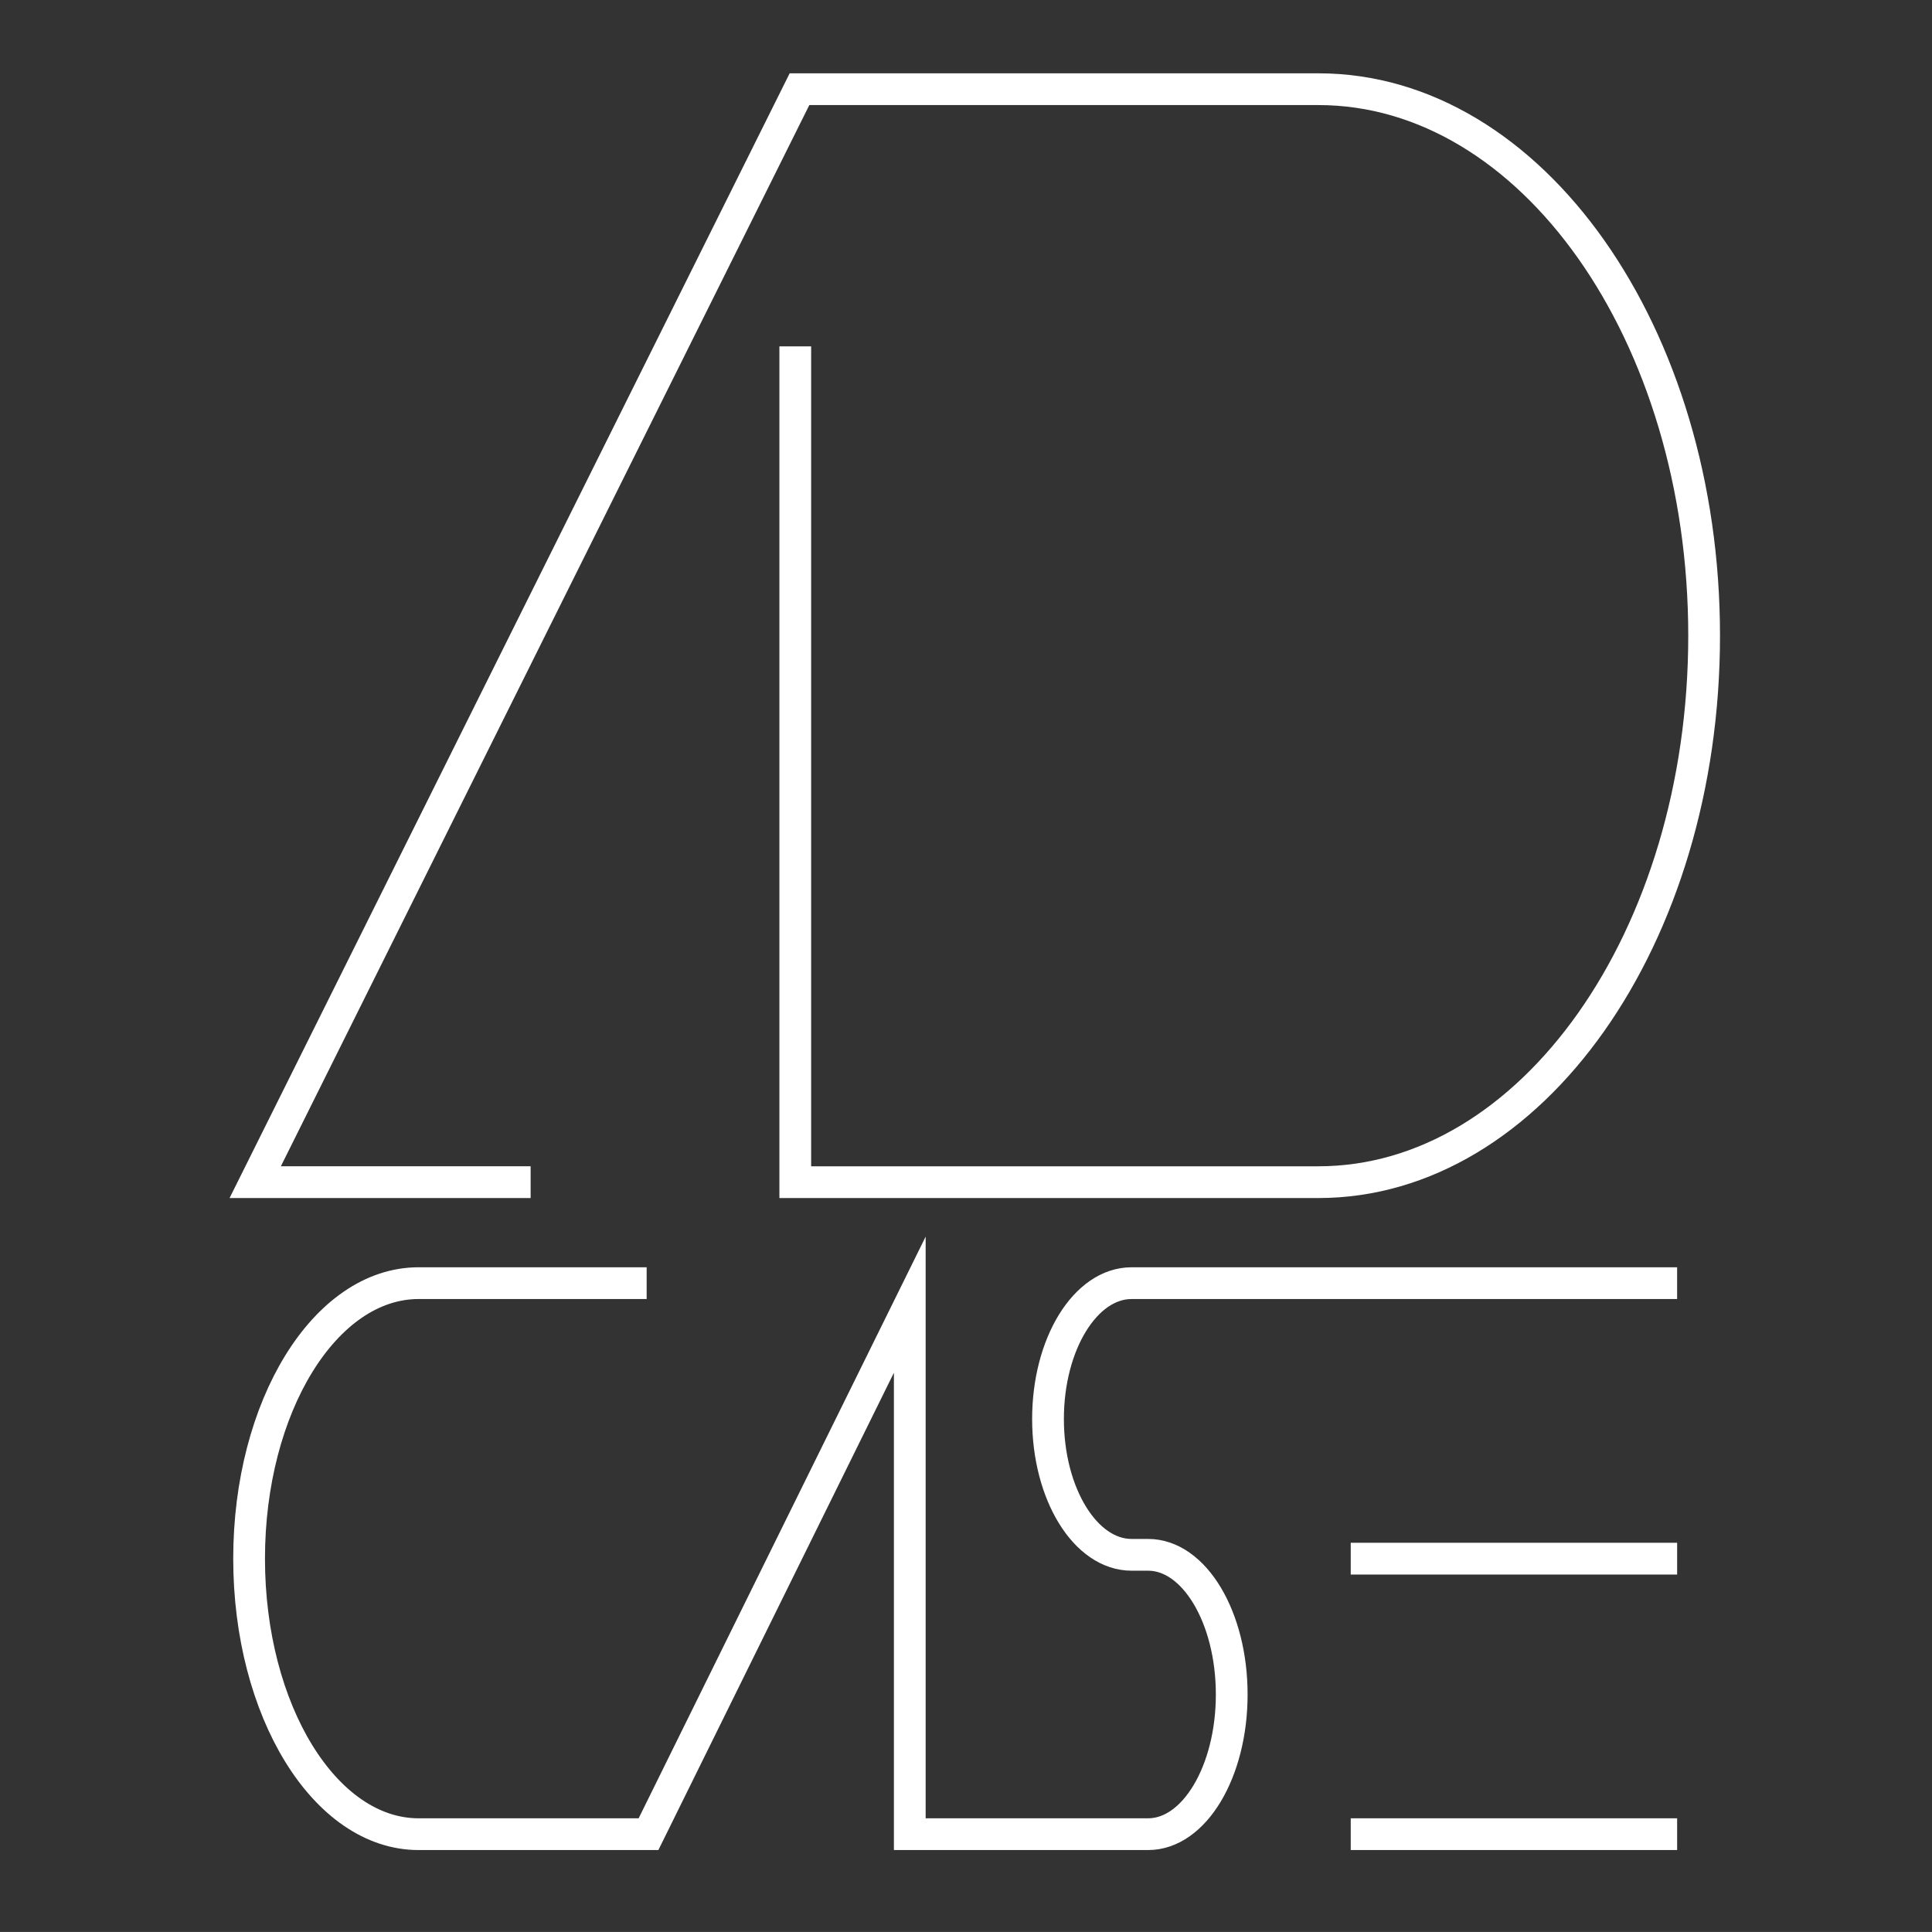
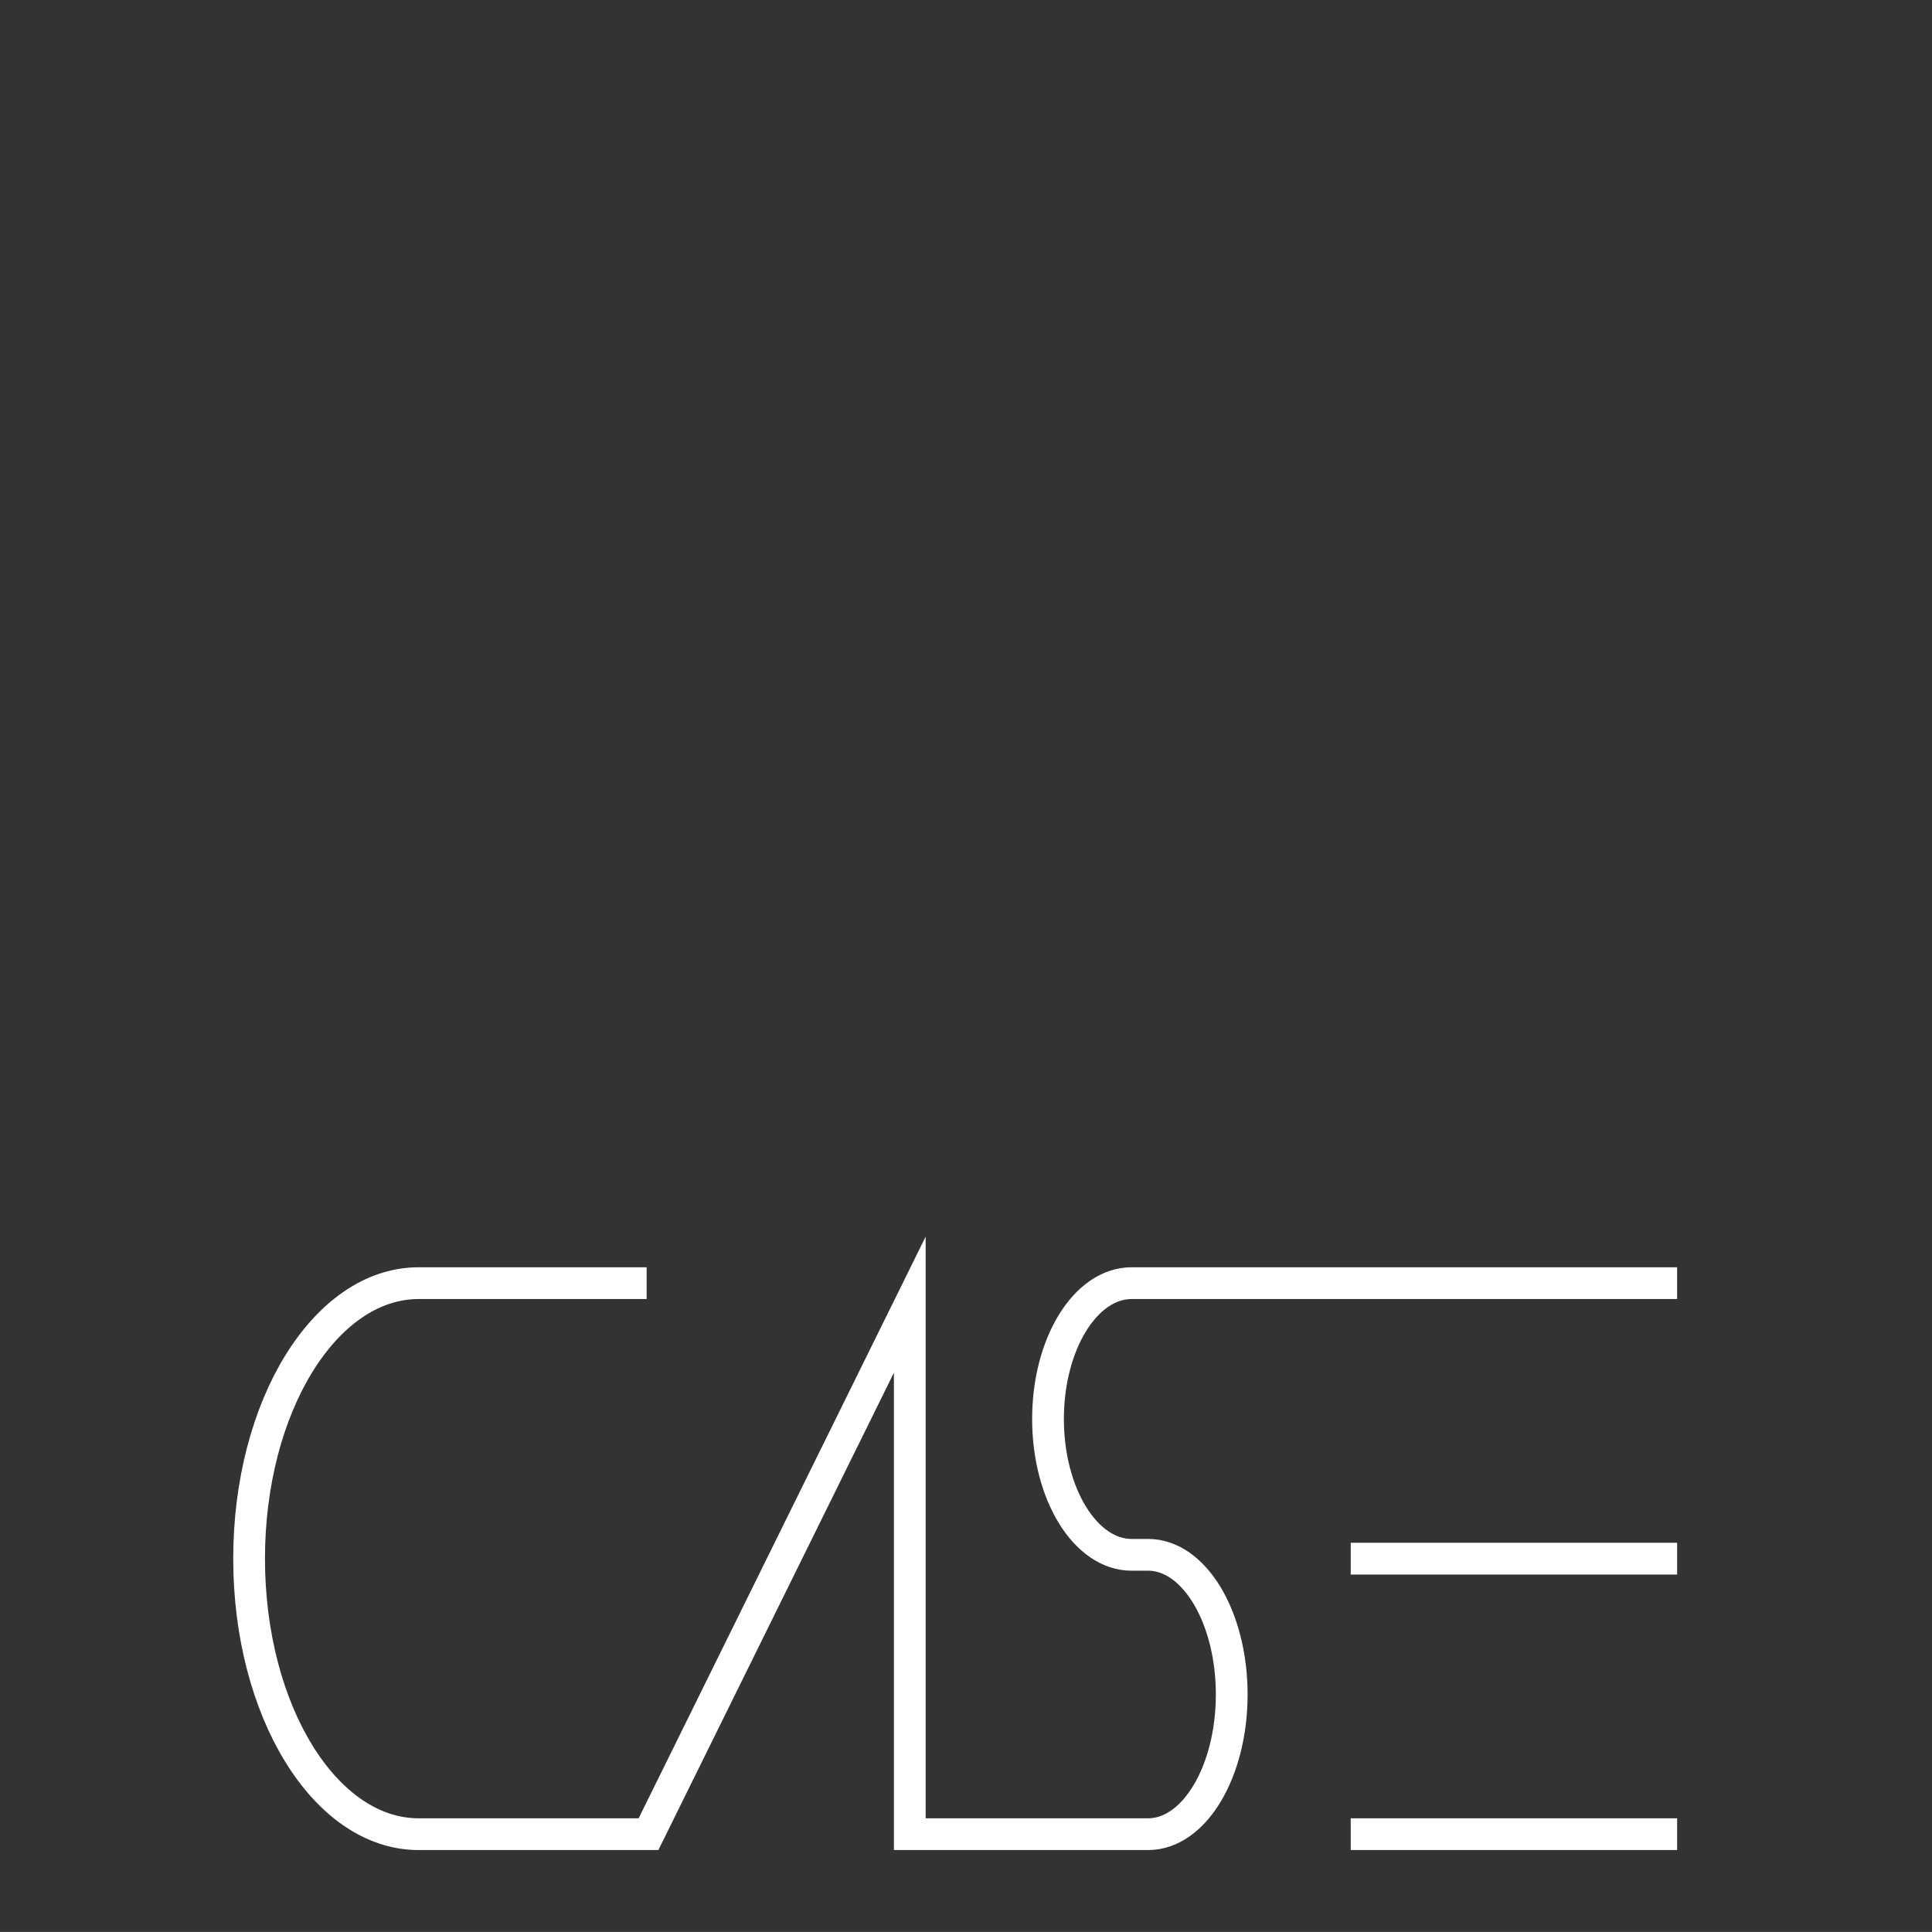
<svg xmlns="http://www.w3.org/2000/svg" version="1.1" x="0px" y="0px" viewBox="0 0 425.906 425.894" style="enable-background:new 0 0 425.906 425.894;" xml:space="preserve">
  <rect x="0" y="0" width="425.906" height="425.894" fill="#333333" stroke="none" />
  <g id="Ebene_1">
-     <path style="fill:none;" d="M1.356-62.771c0,0.369,0.298,0.666,0.667,0.666" />
-     <path style="fill:none;" d="M289.633,260.604" />
-     <path style="fill:none;stroke:#FFFFFF;stroke-width:7;stroke-miterlimit:10;" d="M116.977,260.604H56.262L176.248,19.66   c0,0,85.789,0.001,114.385,0.001c46.964,0,85.039,53.937,85.039,120.473c0,66.535-38.076,120.472-85.039,120.472   c-28.829,0-115.316,0-115.316,0V76.353" />
-   </g>
+     </g>
  <g id="Ebene_2">
    <path style="fill:none;stroke:#FFFFFF;stroke-width:7;stroke-miterlimit:10;" d="M297.766,404.341h71.955 M297.766,343.604h71.955    M142.554,282.868c0,0-37.702,0-50.269,0c-20.639,0-37.372,27.193-37.372,60.736c0,33.543,16.733,60.736,37.372,60.736   c12.67,0,50.678,0,50.678,0l57.596-116.726v116.726h52.546c10.175,0,18.425-13.786,18.425-30.792   c0-17.006-8.25-30.792-18.425-30.792h-3.648c-10.175,0-18.425-13.406-18.425-29.944c0-16.538,8.25-29.944,18.425-29.944h120.262" />
  </g>
</svg>